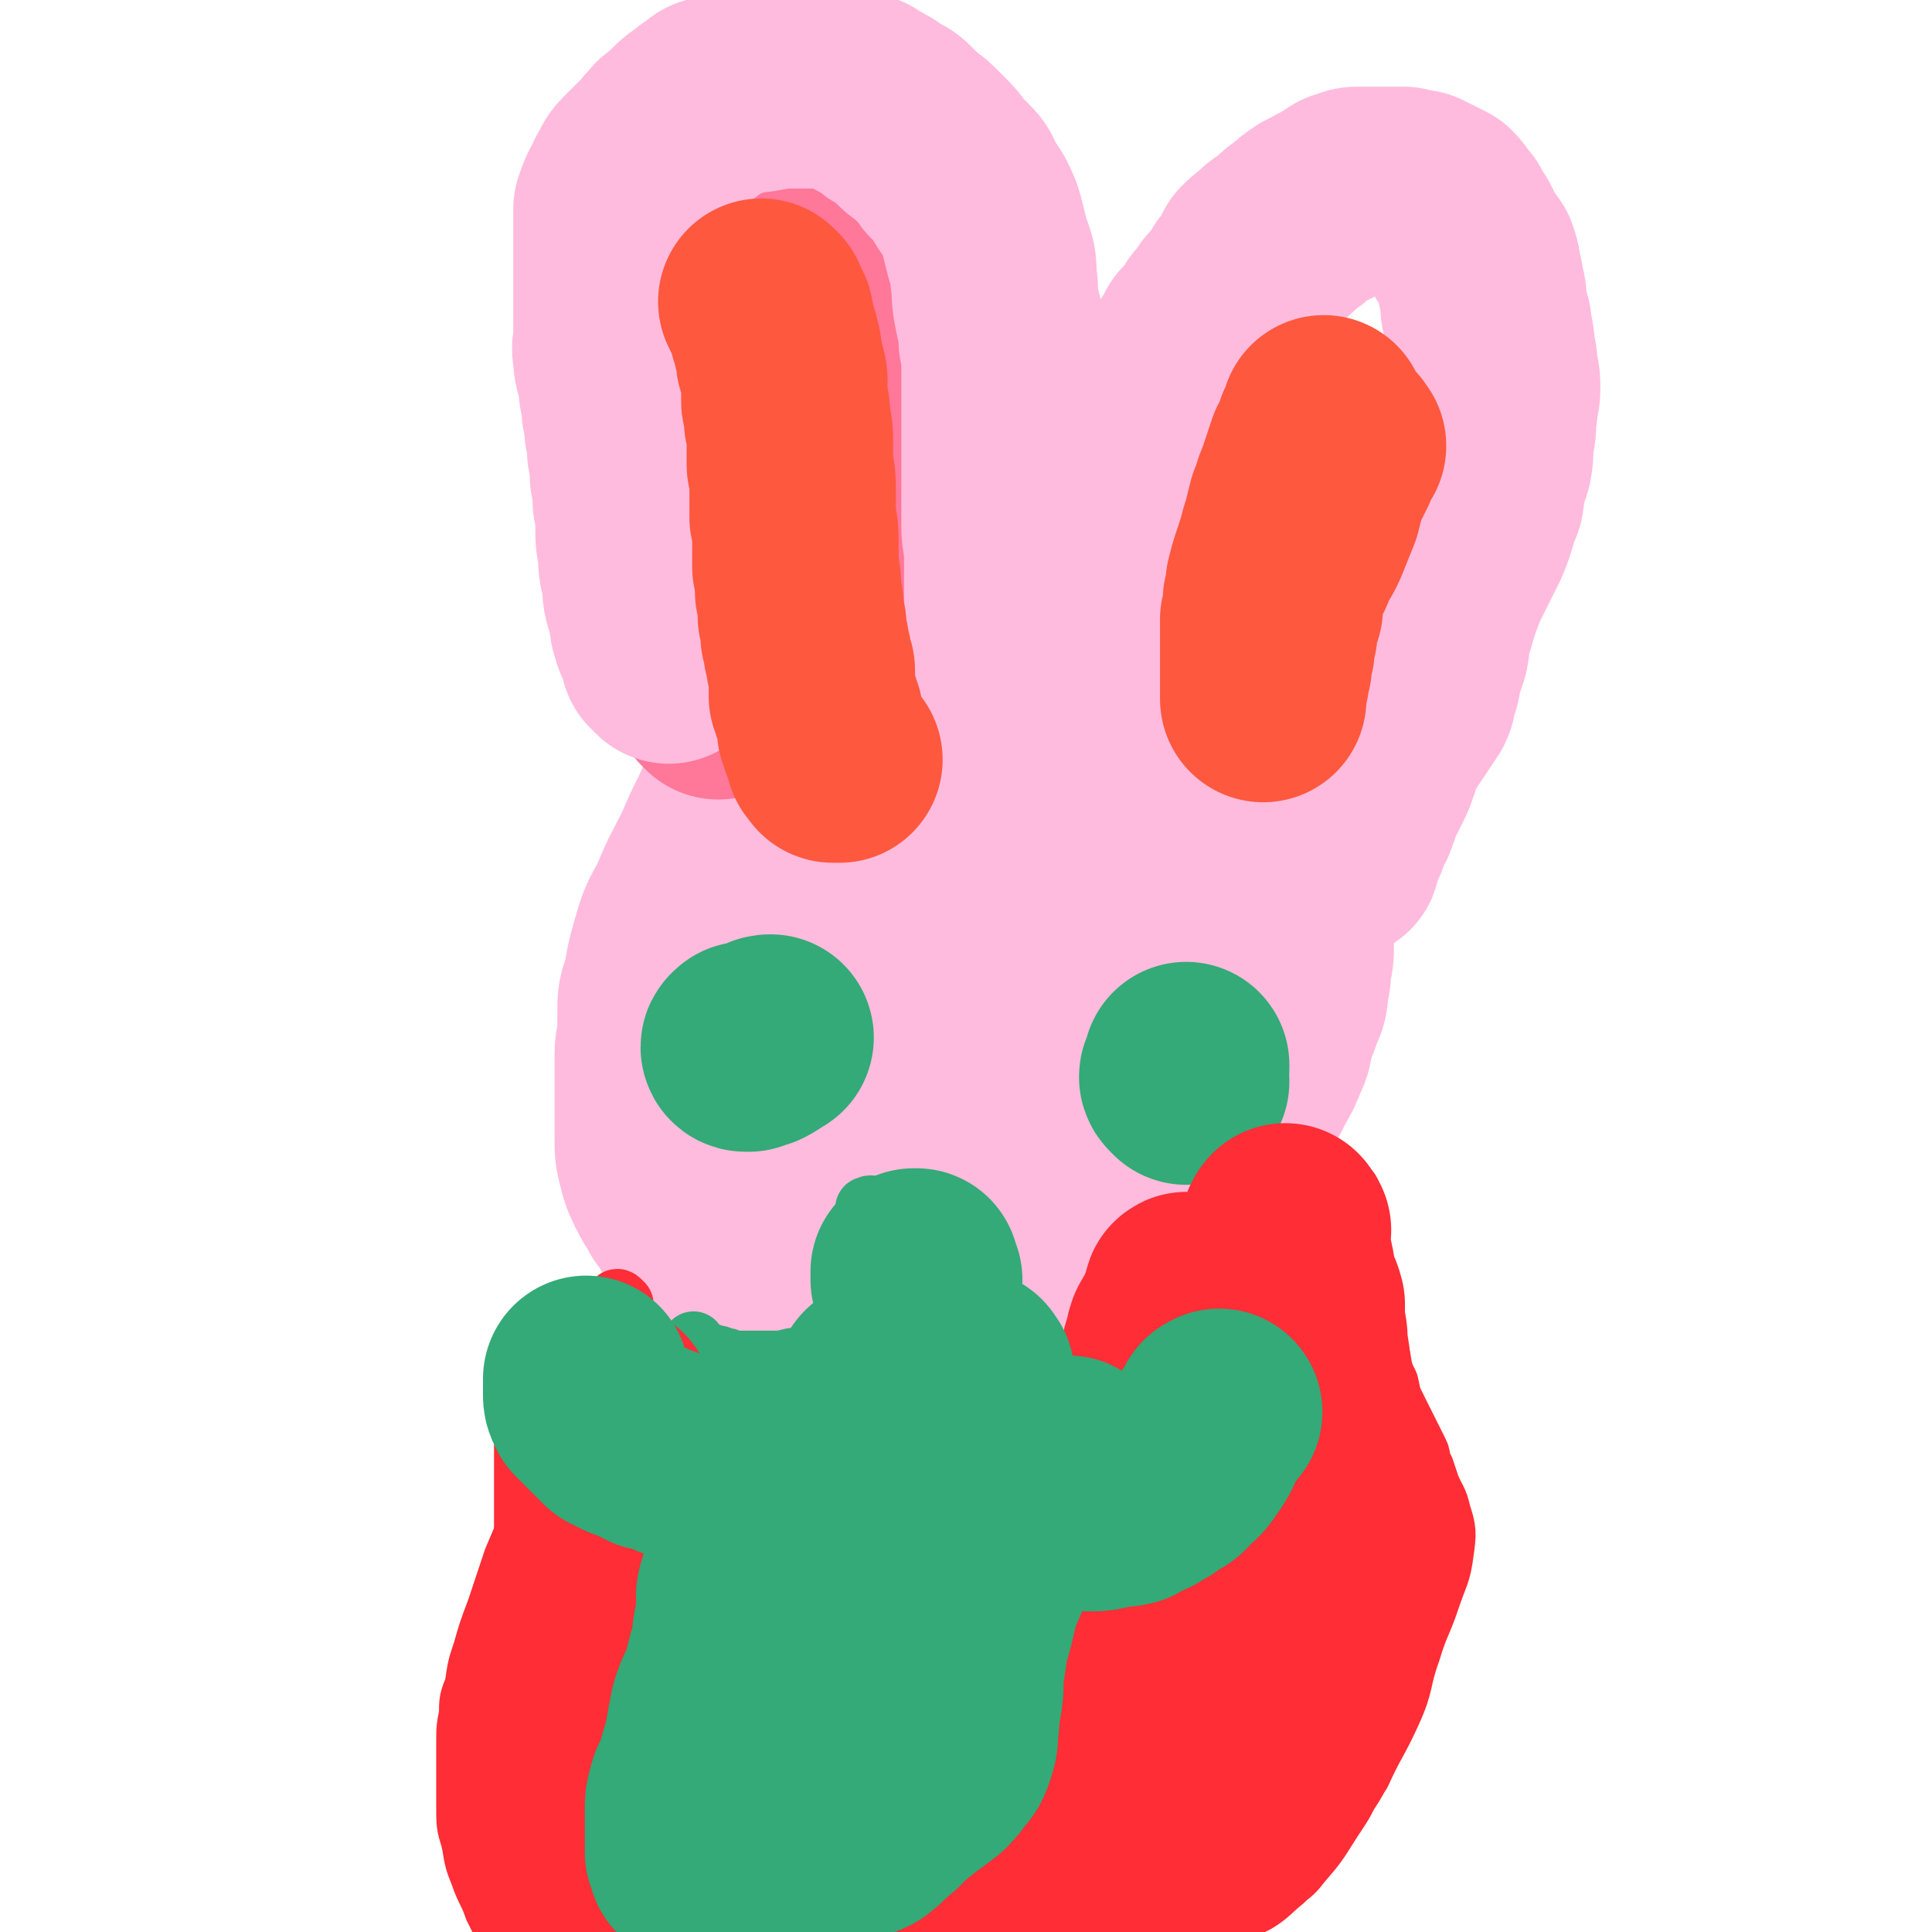
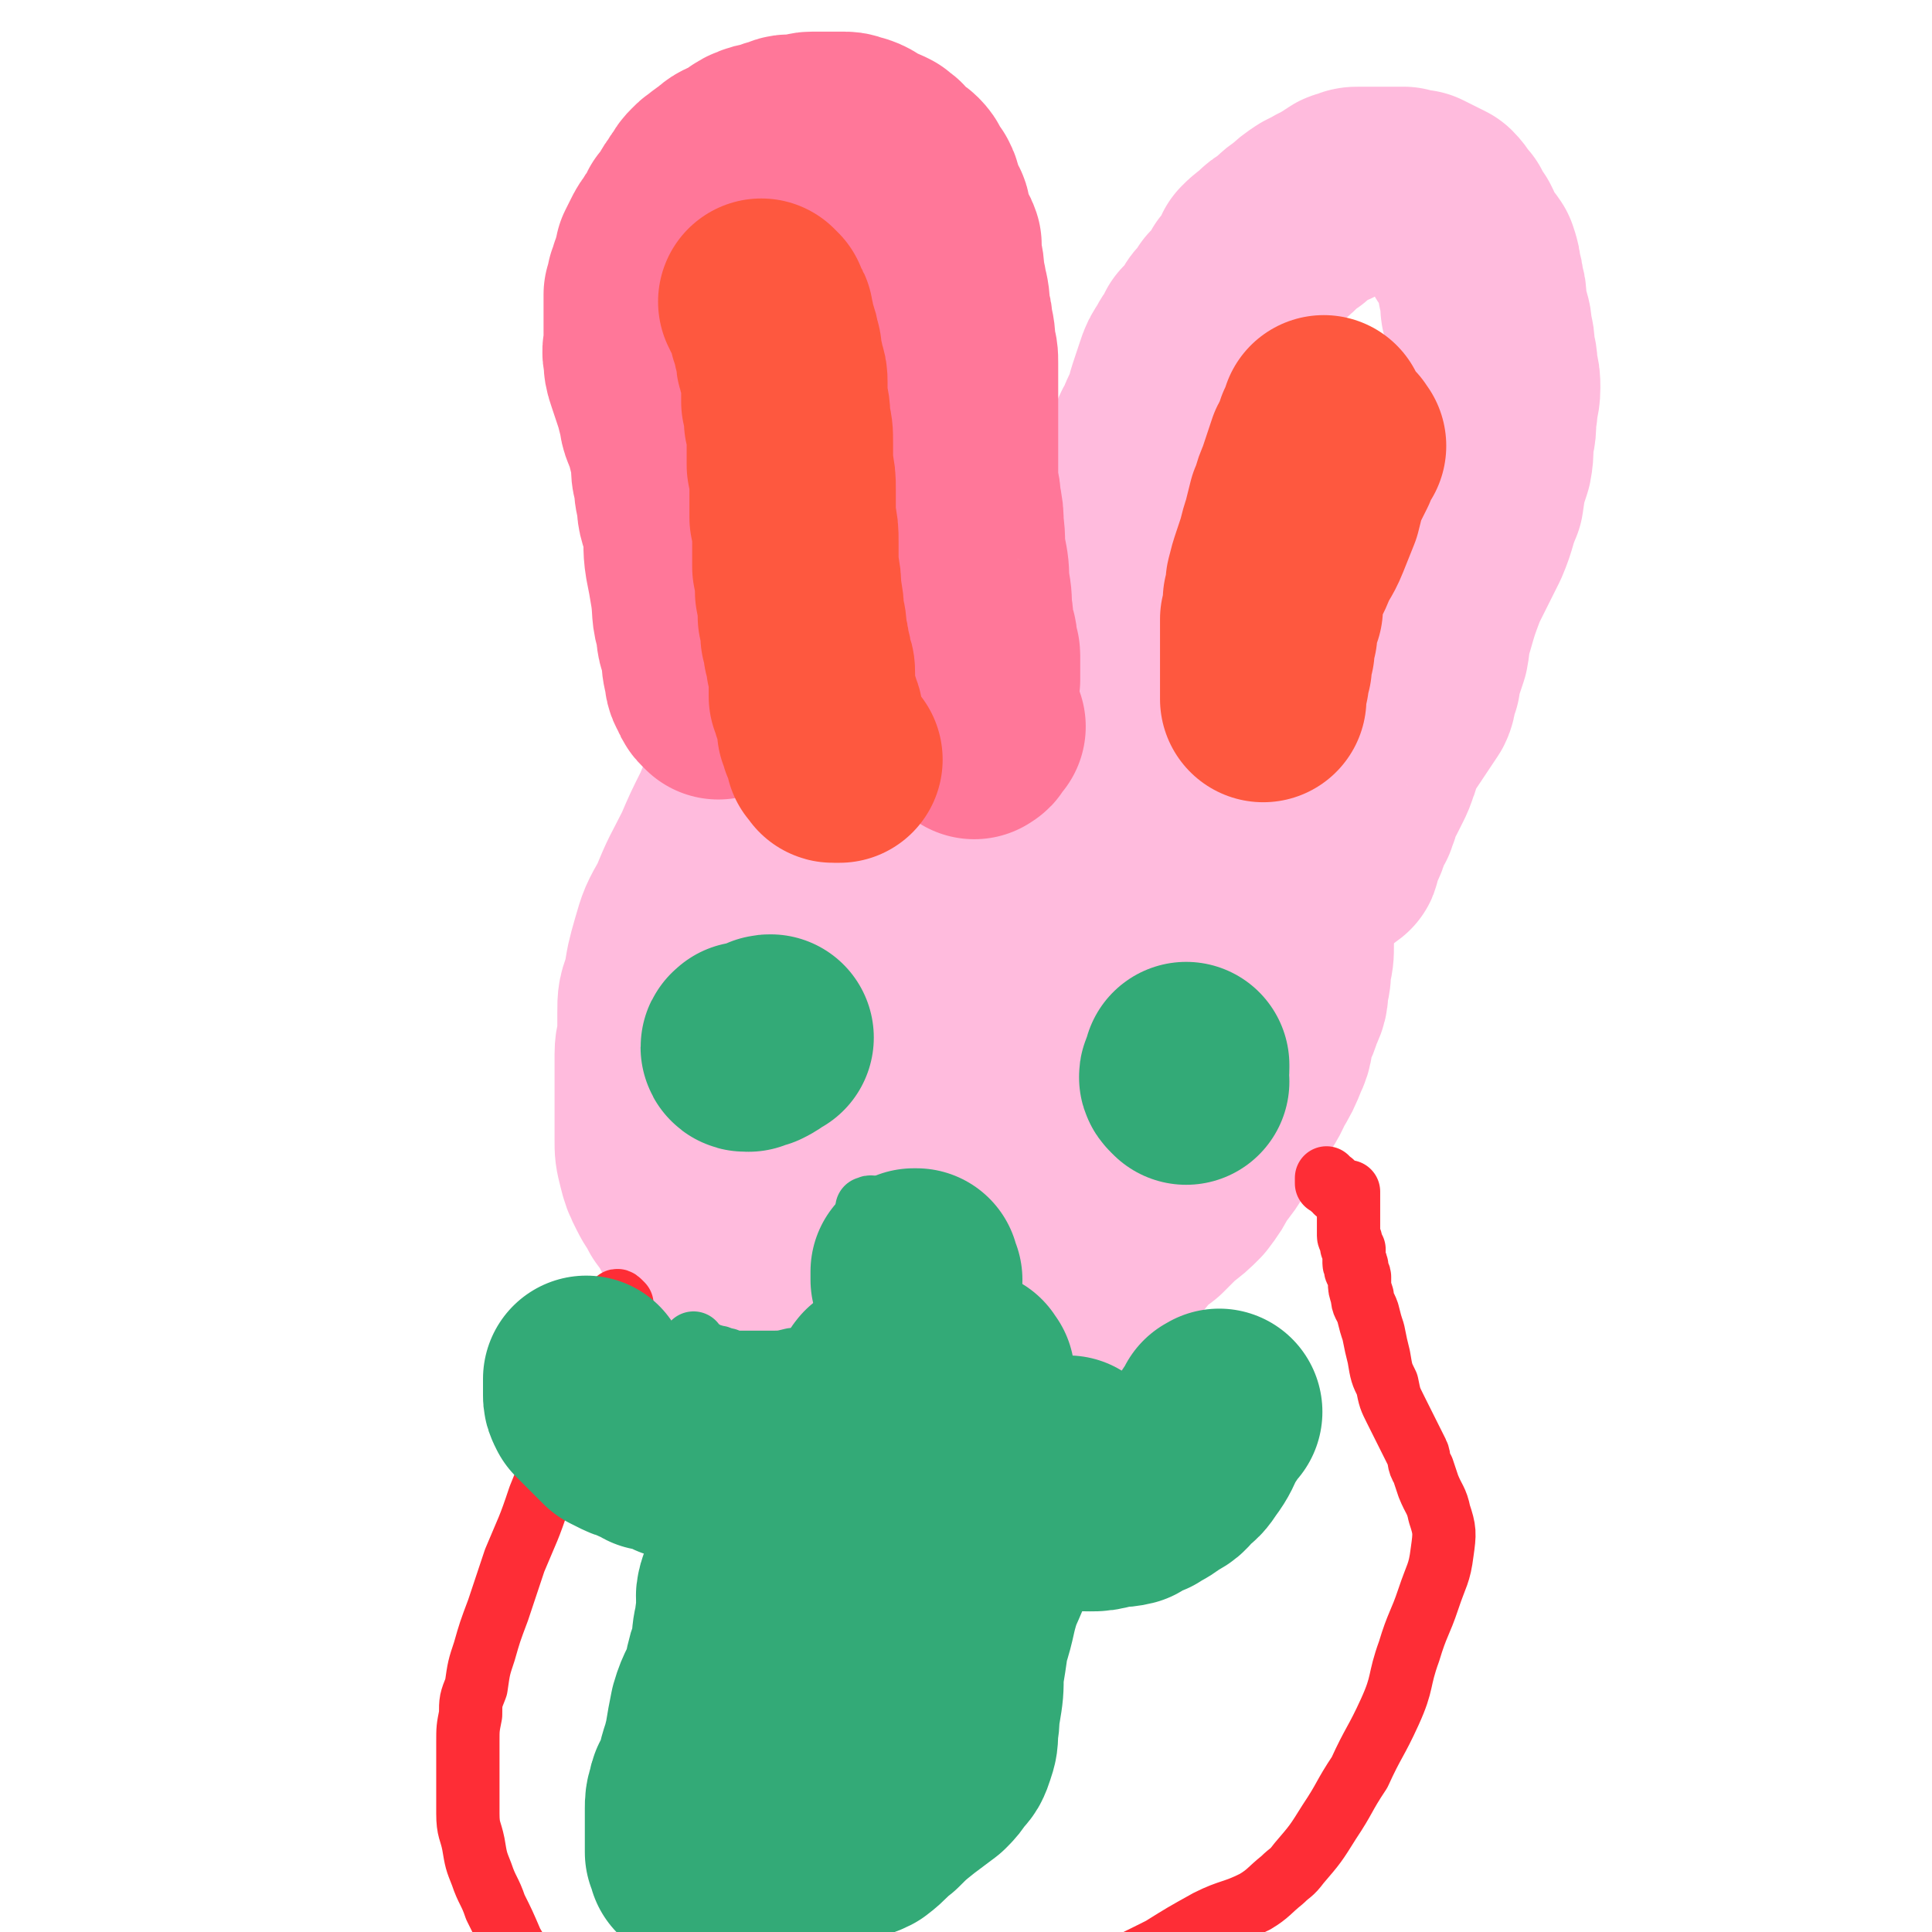
<svg xmlns="http://www.w3.org/2000/svg" viewBox="0 0 702 702" version="1.1">
  <g fill="none" stroke="#FFBBDD" stroke-width="75" stroke-linecap="round" stroke-linejoin="round">
    <path d="M279,279c-1,-1 -1,-1 -1,-1 -1,-1 -1,0 -1,0 -1,1 -1,0 -1,1 -2,3 -3,3 -4,7 -3,5 -3,5 -5,10 -4,8 -4,8 -7,15 -5,10 -5,9 -9,19 -4,7 -4,7 -6,14 -2,7 -2,7 -3,14 -2,5 -2,5 -2,10 0,4 0,4 0,8 0,3 -1,3 -1,7 0,3 0,3 0,7 0,4 0,4 0,8 0,5 0,5 0,9 0,3 0,3 0,7 0,4 0,4 1,8 1,4 1,4 3,8 2,4 2,3 4,7 3,4 3,4 5,8 3,4 3,4 7,8 3,4 3,4 6,7 3,3 3,4 7,6 4,3 4,3 8,5 4,2 4,3 8,4 3,1 4,1 8,1 3,1 3,1 7,1 4,1 4,1 8,1 3,1 3,1 6,1 4,0 4,0 8,0 5,0 5,0 10,0 4,1 4,1 8,1 4,1 4,1 8,1 4,0 4,-1 7,-1 5,-1 5,0 9,-1 5,-1 5,-1 9,-3 5,-2 4,-3 8,-5 6,-3 6,-2 11,-5 5,-4 5,-4 9,-9 4,-4 4,-4 7,-8 3,-3 3,-3 7,-6 3,-3 3,-3 6,-6 4,-3 4,-3 7,-6 3,-4 3,-4 5,-8 4,-5 4,-5 7,-10 3,-6 3,-6 7,-12 2,-4 3,-4 5,-9 3,-5 3,-5 5,-10 2,-4 1,-4 2,-9 2,-4 2,-3 3,-7 2,-4 2,-4 2,-8 1,-3 1,-4 1,-7 1,-4 1,-4 1,-8 0,-4 0,-4 0,-7 1,-4 1,-4 1,-8 0,-3 0,-3 -1,-6 -1,-4 -1,-4 -1,-7 -1,-4 -1,-4 -2,-7 -2,-3 -2,-4 -5,-6 -3,-3 -3,-3 -6,-6 -5,-3 -5,-3 -9,-5 -5,-3 -5,-3 -9,-5 -6,-3 -6,-3 -13,-5 -5,-2 -5,-1 -10,-2 -4,-1 -4,-2 -9,-2 -4,0 -4,0 -8,0 -5,0 -5,0 -9,0 -5,0 -5,0 -10,0 -5,0 -5,0 -9,0 -4,0 -4,0 -7,0 -7,0 -7,1 -14,1 -6,0 -6,0 -12,0 -5,0 -5,-1 -9,0 -4,0 -4,1 -7,2 -4,1 -4,1 -7,1 -3,1 -3,1 -7,3 -4,2 -4,2 -8,5 -4,4 -4,3 -8,7 -4,5 -4,5 -7,10 -3,4 -3,4 -4,9 -2,3 -2,3 -2,7 0,2 0,2 0,5 0,2 0,2 0,4 0,2 1,2 1,5 1,3 0,3 2,7 1,5 1,5 3,9 2,5 3,5 5,9 3,6 3,6 5,12 2,5 1,5 2,10 2,5 2,5 3,10 2,5 2,6 4,11 2,4 2,4 4,7 3,4 3,4 6,7 3,3 3,3 7,4 4,2 4,2 9,3 6,1 6,1 11,1 5,0 5,0 11,0 6,0 7,1 13,-1 7,-3 7,-4 14,-8 8,-6 8,-7 16,-13 9,-7 10,-6 18,-14 7,-7 8,-7 13,-15 4,-7 4,-7 6,-14 2,-7 2,-7 3,-14 1,-4 1,-4 1,-8 0,-3 0,-3 0,-6 -1,-4 -1,-4 -3,-7 -2,-4 -2,-4 -6,-6 -5,-3 -6,-3 -12,-3 -8,-2 -9,-2 -17,-2 -11,2 -12,1 -23,5 -11,5 -11,5 -22,12 -7,6 -7,6 -13,13 -5,5 -5,6 -8,12 -3,5 -3,5 -5,10 -1,3 -1,3 -1,6 0,2 0,2 0,4 1,3 1,3 2,5 3,3 3,3 6,6 3,2 3,3 6,4 5,1 5,1 10,0 6,0 6,0 12,-2 8,-4 9,-4 16,-9 7,-6 7,-7 12,-14 4,-7 4,-7 7,-14 1,-5 1,-6 0,-11 0,-4 1,-4 -1,-7 -2,-4 -2,-4 -5,-7 -5,-4 -5,-3 -10,-6 -5,-2 -5,-3 -10,-4 -6,-1 -7,0 -13,0 -5,1 -5,1 -10,3 -4,2 -4,2 -8,4 -4,3 -4,3 -7,7 -2,4 -2,4 -3,8 -1,4 0,4 0,8 0,5 0,5 1,9 1,3 1,4 2,6 2,2 3,0 4,1 1,0 1,1 2,1 " />
    <path d="M394,271c-1,-1 -2,-1 -1,-1 0,-1 1,-1 1,-2 1,-3 0,-3 0,-5 1,-4 1,-4 1,-8 1,-4 1,-4 1,-9 1,-4 1,-4 1,-9 1,-5 1,-5 1,-10 1,-4 1,-4 2,-9 1,-4 1,-4 2,-9 1,-5 1,-5 2,-9 2,-5 2,-5 4,-9 1,-4 1,-4 3,-7 1,-4 1,-4 2,-7 1,-4 1,-4 2,-7 2,-4 1,-4 3,-7 1,-4 1,-4 3,-7 1,-4 2,-4 3,-7 1,-4 1,-4 2,-7 1,-3 1,-3 2,-6 1,-3 1,-3 3,-6 1,-2 1,-2 2,-3 1,-2 1,-2 2,-4 1,-1 1,-1 2,-2 2,-2 2,-2 3,-4 1,-2 1,-2 3,-3 1,-2 1,-2 2,-4 2,-2 2,-2 4,-4 1,-2 1,-2 2,-4 2,-2 2,-1 3,-3 2,-2 1,-3 2,-5 2,-2 2,-2 4,-3 2,-1 1,-2 3,-3 2,-1 2,-1 4,-3 2,-2 2,-2 5,-4 2,-2 2,-2 5,-4 2,-1 2,-1 4,-2 1,-1 1,0 2,-1 1,0 1,-1 2,-1 1,-1 1,-1 3,-2 1,-1 1,-1 3,-1 1,-1 1,-1 3,-1 1,0 1,0 3,0 2,0 2,0 4,0 2,0 2,0 4,0 3,0 3,0 5,0 3,1 3,1 5,1 2,1 2,1 4,2 2,1 2,1 4,2 2,2 2,3 4,5 1,3 1,3 3,5 1,2 1,2 2,5 2,3 2,2 4,5 1,3 1,3 1,5 1,3 1,3 1,5 1,3 1,3 1,5 0,3 0,3 1,6 1,3 1,3 1,6 1,3 1,3 1,7 1,3 1,3 1,6 1,4 1,4 1,7 0,4 -1,4 -1,8 -1,5 0,5 -1,9 -1,5 0,5 -1,10 -2,6 -2,6 -3,13 -3,7 -2,7 -5,14 -4,8 -4,8 -8,16 -3,8 -3,8 -5,15 -2,5 -1,5 -2,10 -1,3 -1,3 -2,6 -1,3 -1,3 -1,5 -1,1 -1,1 -1,3 -1,2 0,2 -1,4 -2,3 -2,3 -4,6 -2,3 -2,3 -4,6 -2,3 -2,3 -4,6 -1,3 0,3 -1,5 -1,3 -1,3 -2,5 -1,2 -1,2 -2,4 -1,1 -2,1 -2,2 -1,2 0,3 -1,5 0,1 -1,1 -1,3 -1,1 -1,1 -2,3 -1,1 0,1 -1,3 0,1 0,1 -1,3 -1,1 -1,1 -1,2 -1,1 -1,1 -1,2 0,1 0,2 0,2 0,1 -1,0 -1,0 -1,0 0,1 0,1 " />
  </g>
  <g fill="none" stroke="#FE583F" stroke-width="75" stroke-linecap="round" stroke-linejoin="round">
    <path d="M488,162c-1,-1 -1,-2 -1,-1 -1,0 -1,1 -1,2 -1,3 -1,3 -1,5 -2,4 -2,4 -4,8 -1,4 -1,4 -2,8 -2,5 -2,5 -4,10 -2,5 -3,5 -5,10 -2,5 -3,5 -4,9 -1,4 -1,4 -1,8 -1,2 -1,2 -1,3 -1,3 -1,3 -1,6 -1,3 -1,3 -1,6 -1,3 -1,3 -1,6 -1,2 -1,2 -1,5 -1,2 -1,2 -1,4 0,1 0,1 0,1 0,1 0,2 0,2 0,-1 0,-1 0,-2 0,-2 0,-2 0,-3 0,-3 0,-3 0,-6 0,-3 0,-3 0,-6 0,-3 0,-3 0,-6 0,-3 0,-3 0,-6 1,-4 1,-4 1,-7 1,-3 1,-3 1,-6 1,-4 1,-4 2,-7 1,-3 1,-3 2,-6 1,-4 1,-4 2,-7 1,-4 1,-4 2,-8 2,-4 1,-4 3,-8 1,-3 1,-3 2,-6 1,-3 1,-3 2,-6 1,-2 2,-2 2,-4 1,-1 1,-2 1,-3 1,-1 1,-1 1,-2 1,-1 1,-1 1,-2 0,-1 0,-1 0,-1 " />
  </g>
  <g fill="none" stroke="#FF7799" stroke-width="75" stroke-linecap="round" stroke-linejoin="round">
    <path d="M261,253c-1,-1 -1,-1 -1,-1 -1,-1 -1,-1 -1,-2 -1,-2 -2,-2 -2,-5 -1,-4 -1,-4 -1,-8 -1,-4 -2,-4 -2,-9 -2,-6 -1,-6 -2,-13 -1,-6 -1,-6 -2,-11 -1,-6 0,-6 -1,-12 -1,-5 -2,-5 -2,-10 -1,-4 -1,-4 -1,-8 -1,-2 -1,-2 -1,-5 0,-3 0,-3 -1,-6 -1,-4 -1,-4 -2,-7 -2,-4 -1,-4 -2,-7 -1,-4 -1,-4 -2,-7 -1,-3 -1,-3 -2,-6 -1,-3 -1,-3 -1,-6 -1,-3 0,-3 0,-6 0,-3 0,-3 0,-6 0,-2 0,-2 0,-5 0,-2 0,-2 0,-3 0,-2 0,-2 0,-3 1,-1 1,-1 1,-2 0,-1 0,-1 0,-2 1,-2 1,-2 1,-3 1,-2 1,-2 1,-3 1,-2 1,-2 1,-4 1,-2 1,-2 2,-4 1,-2 1,-2 2,-3 1,-2 1,-2 2,-3 2,-2 1,-2 2,-4 2,-2 2,-2 3,-4 1,-2 1,-2 2,-3 1,-2 1,-2 2,-3 1,-2 1,-2 2,-3 2,-2 2,-2 3,-2 1,-2 1,-1 3,-2 1,-1 1,-2 3,-3 2,-1 2,0 4,-1 2,-1 2,-1 3,-3 1,0 1,-1 2,-1 2,-1 2,-1 4,-1 1,0 1,-1 3,-1 1,-1 1,0 3,-1 1,0 1,-1 3,-1 2,0 2,0 4,0 2,0 2,-1 4,-1 2,0 2,0 4,0 2,0 2,0 4,0 2,0 2,0 4,0 2,0 2,1 4,1 3,1 3,2 5,3 3,1 3,1 5,2 1,1 1,1 1,1 2,1 1,1 2,2 1,1 1,2 2,2 2,2 2,1 3,2 2,2 1,2 2,3 1,2 1,2 2,3 1,2 1,2 1,4 1,2 1,2 2,5 1,1 1,0 1,2 1,2 0,2 1,5 1,3 2,2 3,5 0,3 0,3 0,5 1,3 1,3 1,7 0,2 1,2 1,4 1,4 1,4 1,8 1,3 1,3 1,5 1,4 1,4 1,8 1,3 1,3 1,6 0,4 0,4 0,7 0,4 0,4 0,8 0,4 0,4 0,9 0,4 0,4 0,9 0,4 0,4 0,9 0,4 1,4 1,8 1,5 1,5 1,9 1,6 0,6 1,11 1,5 1,5 1,10 1,5 1,5 1,10 1,3 0,3 1,7 0,2 1,2 1,4 0,2 0,2 0,3 0,2 1,1 1,2 0,1 0,1 0,2 0,1 0,1 0,2 0,1 0,1 0,2 0,2 0,2 0,3 -1,2 -1,2 -1,4 0,1 0,1 0,1 0,1 0,1 0,2 0,2 0,2 0,3 0,1 0,1 0,2 0,2 0,2 0,3 0,2 0,2 0,3 0,1 0,1 0,2 0,0 0,1 0,0 1,0 1,0 1,-1 1,-1 0,-2 1,-2 0,0 1,0 1,0 " />
  </g>
  <g fill="none" stroke="#FFBBDD" stroke-width="75" stroke-linecap="round" stroke-linejoin="round">
-     <path d="M243,240c-1,-1 -1,-1 -1,-1 -1,-1 -1,-1 -1,-1 0,-1 0,-1 0,-2 0,-2 -1,-2 -1,-4 -1,-1 -2,-1 -2,-3 -1,-2 -1,-3 -1,-5 -1,-4 -1,-4 -2,-7 -1,-4 0,-4 -1,-8 -1,-4 -1,-4 -1,-9 -1,-4 -1,-4 -1,-9 0,-4 0,-4 -1,-9 0,-4 0,-4 -1,-9 0,-4 0,-4 -1,-9 0,-4 0,-4 -1,-8 0,-4 0,-4 -1,-7 0,-4 0,-4 -1,-7 0,-4 0,-4 -1,-7 -1,-3 -1,-3 -1,-6 -1,-3 0,-3 0,-6 0,-4 0,-4 0,-7 0,-4 0,-4 0,-7 0,-3 0,-3 0,-6 0,-3 0,-3 0,-6 0,-3 0,-3 0,-6 0,-3 0,-3 0,-5 0,-3 0,-3 0,-6 0,-2 0,-2 0,-4 1,-3 1,-3 2,-5 1,-2 2,-2 2,-4 2,-2 1,-3 3,-5 2,-2 2,-2 4,-4 2,-2 2,-2 4,-4 2,-2 1,-2 3,-3 1,-2 1,-2 3,-3 2,-2 2,-2 4,-4 2,-2 2,-2 4,-3 2,-2 2,-2 4,-3 2,-2 2,-2 4,-2 3,-1 3,-1 5,-2 3,-1 3,-1 5,-1 3,-1 3,0 6,-1 3,0 3,-1 5,-1 3,0 3,0 6,0 3,0 3,0 5,0 2,0 2,0 5,0 3,0 3,0 5,0 3,1 3,1 5,2 2,1 2,1 5,2 2,2 2,1 5,3 2,1 2,1 4,3 3,1 3,1 5,3 2,2 2,2 4,4 2,2 2,1 4,3 2,2 2,2 4,4 2,2 2,2 4,5 2,2 2,2 4,4 2,2 2,2 3,5 2,3 2,3 4,6 2,4 2,4 3,8 1,4 1,4 2,8 2,5 2,5 2,10 1,5 0,5 1,10 1,6 2,6 2,13 1,5 1,5 1,10 0,6 0,6 0,12 0,5 0,5 0,10 0,6 0,6 0,12 0,6 0,6 0,11 0,6 0,6 0,12 0,5 1,5 1,10 0,5 0,5 0,9 0,5 0,5 0,9 0,5 0,5 0,9 0,5 0,5 0,9 1,5 1,5 1,9 0,3 0,3 0,7 0,3 0,3 0,6 1,3 1,3 1,5 0,2 0,2 0,5 0,1 1,1 1,2 0,2 0,2 0,4 0,1 1,1 1,3 0,1 0,1 0,2 0,1 0,1 0,2 0,1 0,1 0,2 0,0 0,0 0,1 0,0 0,0 0,1 0,0 0,0 0,0 0,1 -1,0 -1,0 -1,1 -1,1 -2,1 0,1 0,1 0,1 " />
-   </g>
+     </g>
  <g fill="none" stroke="#FE583F" stroke-width="75" stroke-linecap="round" stroke-linejoin="round">
    <path d="M278,111c-1,-1 -2,-2 -1,-1 0,0 0,1 1,2 1,1 1,1 1,2 1,1 1,1 1,2 1,3 0,3 1,5 1,2 1,2 1,4 1,2 1,2 1,5 0,2 1,2 1,4 1,3 1,3 1,5 0,4 0,4 0,7 1,3 1,3 1,7 1,4 1,4 1,8 0,4 0,4 0,8 1,5 1,5 1,9 0,5 0,5 0,10 1,5 1,5 1,9 0,5 0,5 0,9 1,5 1,5 1,9 1,5 1,5 1,9 1,3 1,3 1,7 1,3 1,3 1,5 1,3 1,3 1,5 1,2 1,2 1,4 0,2 0,2 0,4 0,2 0,2 0,4 1,1 1,1 1,3 1,1 1,1 1,3 1,1 1,1 1,3 0,1 0,1 0,3 1,1 1,1 1,3 1,1 1,1 1,2 1,1 1,1 1,2 0,1 0,1 0,2 0,0 0,0 1,1 0,0 0,0 0,0 1,1 0,1 1,1 0,0 0,0 1,0 0,0 0,0 1,0 0,0 0,0 0,0 " />
  </g>
  <g fill="none" stroke="#33AA77" stroke-width="75" stroke-linecap="round" stroke-linejoin="round">
    <path d="M272,381c-1,-1 -1,-2 -1,-1 -1,0 -1,1 0,1 2,0 2,-1 4,-1 2,-1 2,-1 3,-2 1,-1 1,-1 2,-1 " />
    <path d="M431,393c-1,-1 -1,-1 -1,-1 -1,-1 0,-1 0,-2 1,-1 1,-1 1,-2 0,-1 0,-1 0,-1 " />
  </g>
  <g fill="none" stroke="#33AA77" stroke-width="23" stroke-linecap="round" stroke-linejoin="round">
    <path d="M318,440c-1,-1 -1,-1 -1,-1 -1,-1 -1,0 -1,0 0,0 -1,0 -1,0 0,0 0,1 0,1 0,1 0,1 0,3 1,1 1,1 2,2 0,1 0,1 0,1 1,2 1,2 1,3 0,2 0,2 0,4 0,2 0,2 0,5 1,1 1,2 1,3 1,1 1,2 2,2 2,2 2,2 4,2 3,2 3,2 5,2 3,1 3,0 5,0 3,0 3,-1 5,-1 2,-1 2,-1 4,-1 1,0 1,0 3,-1 1,0 1,-1 3,-1 1,0 1,0 2,0 1,0 1,-1 1,-1 1,-1 1,-1 1,-1 1,-1 1,-1 1,-1 1,-1 1,-1 1,-2 0,-1 1,-1 1,-2 0,-1 0,-2 0,-2 0,-1 -1,-1 -1,-1 -1,-1 -1,-1 -1,-1 -1,-1 -1,-1 -1,-1 -1,-1 -1,-1 -2,-1 -2,-1 -2,-1 -4,-1 -1,-1 -1,-1 -2,-1 -2,-1 -2,-1 -4,-1 -1,-1 -1,-1 -2,-1 -2,0 -2,-1 -3,-1 -2,0 -2,0 -3,0 -2,0 -2,0 -3,0 -2,0 -2,0 -4,0 -1,0 -1,0 -2,0 -2,1 -1,1 -2,2 -1,1 -1,2 -2,2 -1,1 -2,0 -2,1 -1,0 0,1 0,1 " />
    <path d="M323,490c-1,-1 -1,-1 -1,-1 -1,-1 -1,0 -1,0 -1,0 -1,0 -2,0 -2,0 -2,0 -4,0 -1,0 -1,0 -3,0 -2,0 -2,0 -4,1 -3,1 -3,2 -5,2 -4,1 -4,1 -8,1 -4,1 -4,1 -7,1 -4,1 -4,1 -8,1 -4,0 -4,0 -7,0 -3,0 -3,0 -6,0 -2,0 -2,0 -3,-1 -2,0 -2,-1 -4,-1 -2,-1 -2,0 -3,-1 -1,0 -1,-1 -2,-1 -1,-1 -2,0 -2,-1 -1,0 -1,-1 -1,-1 0,-1 0,-1 0,-1 " />
    <path d="M343,487c-1,-1 -2,-2 -1,-1 0,0 1,0 2,2 0,0 0,1 0,1 1,1 2,0 2,1 2,1 1,2 3,2 1,1 1,1 3,1 2,1 2,1 4,1 2,0 2,0 4,0 2,0 2,0 4,0 3,1 3,1 5,1 2,0 2,0 4,0 3,2 3,2 5,4 1,1 1,1 2,2 2,2 2,2 4,3 1,2 1,2 3,3 1,1 1,0 2,1 1,0 1,1 1,1 " />
    <path d="M301,502c-1,-1 -1,-1 -1,-1 -1,-1 -1,0 -1,0 -1,2 0,2 -1,4 -1,2 -1,2 -1,3 -1,2 0,2 0,4 -1,4 -2,4 -3,7 -1,4 -1,4 -2,8 -2,5 -1,5 -2,10 -2,4 -2,4 -3,9 -2,4 -2,4 -2,8 -1,4 -1,4 -1,8 0,3 0,3 0,5 0,3 0,3 0,6 0,3 0,3 0,6 0,3 0,3 0,5 1,2 1,2 2,4 1,2 1,2 2,4 1,1 1,1 1,1 1,1 1,1 1,2 1,1 1,1 2,1 2,0 2,0 3,0 2,0 2,0 4,0 1,0 1,0 3,0 2,-1 2,0 4,-1 2,-1 1,-2 2,-3 2,-2 2,-1 4,-3 2,-2 2,-2 4,-4 2,-3 3,-3 5,-5 2,-3 2,-3 4,-6 3,-3 3,-3 5,-6 2,-2 2,-3 3,-5 1,-2 2,-2 3,-4 1,-2 1,-3 1,-6 1,-3 1,-3 2,-6 1,-3 1,-3 1,-6 1,-3 1,-3 1,-6 0,-3 0,-3 0,-6 0,-3 0,-3 0,-5 0,-3 0,-3 0,-5 0,-2 1,-2 1,-4 1,-2 0,-2 0,-4 0,-2 0,-2 0,-4 0,-1 0,-1 0,-2 0,-1 0,-1 0,-2 0,-1 0,-1 0,-1 0,0 0,0 -1,0 " />
  </g>
  <g fill="none" stroke="#FE2D36" stroke-width="23" stroke-linecap="round" stroke-linejoin="round">
    <path d="M226,474c-1,-1 -1,-1 -1,-1 -1,-1 -1,0 -1,0 -1,1 -1,1 -1,2 -1,3 -1,3 -2,6 -2,4 -2,4 -3,8 -3,7 -2,7 -5,13 -4,9 -4,9 -8,18 -5,12 -4,12 -9,24 -4,12 -4,11 -9,23 -3,9 -3,9 -6,18 -3,8 -3,8 -5,15 -2,6 -2,6 -3,13 -2,5 -2,5 -2,10 -1,5 -1,5 -1,10 0,4 0,4 0,8 0,4 0,4 0,8 0,5 0,5 0,10 0,6 1,6 2,11 1,6 1,6 3,11 2,6 3,6 5,12 3,6 3,6 6,13 3,5 3,5 6,10 4,7 4,7 8,13 5,5 5,5 10,10 5,6 5,6 10,11 6,6 5,7 12,12 5,4 5,4 11,7 5,2 5,2 10,2 5,1 5,2 11,1 7,-1 7,-1 14,-4 11,-3 11,-4 22,-8 13,-5 13,-5 27,-10 11,-5 10,-6 22,-11 8,-3 8,-3 17,-6 9,-3 9,-3 18,-7 10,-4 10,-4 19,-9 9,-4 9,-4 19,-9 8,-5 8,-5 17,-10 8,-4 9,-3 17,-7 5,-3 5,-4 10,-8 3,-3 3,-2 6,-6 6,-7 6,-7 11,-15 6,-9 5,-9 11,-18 5,-11 6,-11 11,-22 5,-11 3,-11 7,-22 3,-10 4,-10 7,-19 3,-9 4,-9 5,-17 1,-7 1,-8 -1,-14 -1,-5 -2,-5 -4,-10 -1,-3 -1,-3 -2,-6 -2,-3 -1,-4 -2,-6 -2,-4 -2,-4 -4,-8 -2,-4 -2,-4 -4,-8 -2,-4 -2,-4 -3,-9 -2,-4 -2,-4 -3,-10 -1,-4 -1,-4 -2,-9 -1,-3 -1,-3 -2,-7 -1,-3 -2,-3 -2,-6 -1,-3 -1,-3 -1,-5 0,-1 0,-1 0,-2 0,-1 -1,-1 -1,-2 -1,-1 0,-1 0,-1 0,-1 0,-1 0,-1 0,-1 -1,0 -1,-1 0,0 0,-1 0,-1 0,-1 0,-1 0,-1 0,-2 0,-2 0,-3 -1,-1 -1,-1 -1,-2 0,-2 -1,-2 -1,-3 0,-1 0,-1 0,-2 0,-1 0,-1 0,-2 0,-1 0,-1 0,-2 0,-1 0,-1 0,-1 0,-1 0,-1 0,-1 0,-1 0,-1 0,-1 0,-1 0,-1 0,-1 0,-1 0,-1 0,-1 0,-1 0,-1 0,-1 0,-1 0,-1 0,-1 0,-1 0,-1 0,-1 0,-1 0,-1 0,-1 0,0 0,-1 0,-1 0,0 0,0 -1,0 -1,0 -1,0 -1,0 -1,0 -1,0 -1,0 0,0 -1,0 -1,0 -1,0 0,0 -1,-1 0,0 -1,0 -1,-1 0,-1 0,-1 0,-1 0,-1 -1,0 -1,0 -1,0 -1,0 -1,0 0,0 0,-1 0,-1 0,-1 0,-1 0,-1 " />
  </g>
  <g fill="none" stroke="#FE2D36" stroke-width="75" stroke-linecap="round" stroke-linejoin="round">
-     <path d="M468,447c-1,-1 -1,-2 -1,-1 -1,0 0,1 0,2 0,2 0,2 0,4 0,2 0,2 0,4 1,2 2,2 2,4 1,3 0,3 1,6 1,4 2,4 3,8 0,3 0,3 0,7 1,4 1,4 1,8 1,5 1,5 1,9 1,5 1,5 1,10 0,5 0,5 0,10 0,6 0,6 0,11 0,6 0,6 0,11 1,5 1,5 1,10 1,4 1,4 1,8 0,4 1,4 1,8 0,3 0,3 0,6 0,3 0,3 0,5 0,2 0,2 0,4 0,3 -1,3 -1,5 -1,3 0,3 -1,5 -1,3 -1,3 -1,6 -1,3 -1,4 -1,7 0,3 0,3 0,6 0,3 -1,3 -1,5 -1,2 0,2 -1,4 0,3 0,3 -1,5 0,2 -1,2 -1,4 -1,3 0,3 -1,5 -1,3 -2,3 -3,5 -1,2 -1,2 -2,4 -2,3 -2,3 -4,5 -2,2 -1,3 -3,5 -2,2 -2,2 -4,4 -2,2 -1,2 -3,4 -2,1 -2,2 -4,3 -2,1 -2,1 -4,2 -2,2 -1,2 -3,3 -2,2 -2,1 -4,2 -1,2 -1,2 -2,4 -2,1 -2,1 -3,2 -2,2 -2,1 -3,2 -2,1 -2,1 -4,2 -1,1 -1,2 -2,3 -2,1 -2,1 -3,2 -2,1 -2,2 -3,2 -2,1 -2,1 -3,1 -2,1 -2,2 -4,2 -2,1 -2,1 -4,1 -2,1 -2,1 -4,3 -2,1 -2,1 -4,2 -2,2 -2,1 -4,2 -2,2 -2,2 -4,3 -2,1 -2,1 -4,2 -1,1 -1,1 -2,1 -2,1 -2,1 -4,1 -1,0 -1,0 -3,0 -1,0 -1,0 -1,0 -1,0 -1,0 -1,0 -2,0 -2,0 -4,0 -1,0 -1,-1 -3,-1 -2,0 -2,0 -4,0 -1,0 -1,0 -3,0 -1,0 -1,0 -3,0 -1,0 -1,0 -1,0 -1,0 -1,0 -2,0 -1,0 -1,0 -1,0 -1,0 -1,0 -1,0 -1,0 -1,0 -1,0 -1,0 -1,0 -2,0 -1,0 -1,0 -2,0 -1,0 -1,0 -2,0 -2,0 -2,0 -4,0 -1,0 -1,0 -3,0 -1,0 -1,1 -3,1 -1,0 -1,0 -3,0 -2,0 -2,1 -4,1 -2,0 -2,0 -4,0 -3,0 -3,0 -5,0 -3,0 -3,0 -6,0 -4,0 -4,0 -7,0 -3,0 -3,1 -6,1 -3,0 -3,0 -6,0 -4,0 -4,0 -7,0 -3,-1 -3,-1 -6,-1 -4,-1 -4,-1 -7,-1 -3,-1 -3,-1 -6,-1 -3,-1 -3,0 -6,-1 -3,0 -3,-1 -5,-1 -3,-1 -3,-1 -6,-2 -3,-1 -3,-1 -5,-2 -3,-2 -3,-1 -5,-3 -3,-1 -3,-1 -5,-3 -3,-1 -3,-1 -5,-3 -2,-1 -1,-2 -3,-3 -2,-1 -3,-1 -5,-2 -2,-2 -1,-3 -2,-5 -2,-3 -2,-3 -2,-5 -2,-3 -2,-3 -2,-7 -1,-3 -1,-3 -1,-7 -1,-3 -1,-3 -1,-6 0,-5 0,-5 0,-9 0,-4 0,-4 0,-9 0,-4 0,-4 0,-9 0,-5 0,-5 0,-9 0,-5 0,-5 0,-9 0,-5 0,-5 0,-10 0,-5 0,-5 0,-10 0,-5 0,-5 0,-10 0,-5 0,-5 1,-10 0,-5 1,-5 1,-9 0,-4 0,-4 0,-7 0,-3 0,-3 0,-6 0,-3 0,-3 0,-5 0,-3 0,-3 0,-5 0,-1 0,-1 0,-3 0,-1 0,-1 0,-2 0,-1 0,-1 0,-2 0,-1 0,-1 0,-2 0,-1 0,-1 0,-2 0,-1 0,-1 0,-2 0,-1 0,-1 0,-2 0,-1 0,-1 0,-1 0,-1 0,-1 0,-2 1,-1 1,0 1,-1 1,-1 1,-1 1,-1 1,-1 1,-1 1,-2 1,-1 1,-1 1,-2 0,-1 0,-1 0,-1 0,-1 0,-1 0,-1 0,0 1,0 1,0 0,1 0,1 0,2 0,3 -1,3 -1,6 0,3 0,3 0,6 0,4 -1,4 -1,7 0,4 0,5 0,9 0,4 0,4 0,8 0,3 0,3 0,7 0,3 0,3 0,7 0,4 0,4 0,8 0,3 0,3 0,6 0,4 -1,4 0,7 1,4 2,4 2,8 1,3 1,3 1,6 1,3 1,3 1,6 0,3 0,3 0,6 1,3 1,3 1,6 1,3 1,3 1,5 1,3 1,3 1,5 1,3 1,3 1,5 0,3 0,3 0,6 0,2 0,2 0,4 0,3 0,3 0,5 0,3 0,3 0,5 0,3 0,3 0,5 0,3 0,3 0,5 0,2 0,2 0,4 0,1 0,1 0,3 0,1 0,1 0,2 0,0 0,0 0,1 0,0 0,0 0,1 0,0 0,1 0,0 0,0 0,-1 0,-2 1,-2 1,-2 1,-4 1,-2 1,-2 1,-3 1,-3 1,-3 1,-5 1,-2 0,-2 1,-3 0,-1 1,-1 1,-3 1,-3 1,-3 1,-6 0,-3 0,-3 1,-5 1,-2 1,-2 1,-4 1,-3 1,-3 2,-6 1,-3 2,-3 2,-6 1,-3 1,-3 1,-6 1,-2 1,-3 1,-5 1,-3 2,-3 2,-5 1,-3 1,-3 1,-6 1,-2 1,-2 1,-5 1,-3 1,-3 1,-5 1,-3 0,-3 1,-6 0,-3 1,-3 1,-5 1,-2 1,-2 1,-4 0,-1 1,-1 1,-2 1,-2 1,-2 1,-4 0,-1 0,-1 0,-3 0,-2 0,-2 0,-4 0,-2 0,-2 0,-4 0,-1 0,-1 0,-2 0,-2 0,-2 0,-4 0,-1 1,-1 2,-2 0,-2 -1,-2 -1,-4 0,-1 0,-1 0,-3 0,-2 1,-2 1,-4 1,-1 0,-1 0,-2 0,-1 1,-1 1,-2 0,-1 0,-1 0,-2 1,-1 1,-1 1,-1 0,-1 1,0 1,0 0,0 0,-1 0,-1 0,0 0,1 0,2 0,2 0,2 0,4 0,2 0,2 0,5 0,3 0,3 -1,7 0,3 0,3 -1,6 -1,3 -1,3 -1,6 -1,4 -1,4 -2,8 -1,3 -2,2 -2,5 -1,3 0,3 0,5 -1,3 -1,3 -2,7 0,3 -1,3 -1,6 -1,2 -1,2 -1,5 -1,2 -1,2 -1,5 -1,3 -1,3 -1,5 0,3 -1,3 -1,5 0,2 0,2 0,4 0,1 0,1 0,3 0,2 1,2 1,4 1,2 1,2 1,4 0,2 0,2 0,3 0,2 1,2 1,3 0,2 0,2 0,3 1,2 2,1 2,2 1,1 0,1 1,3 1,1 1,1 1,1 1,1 1,1 2,2 0,0 1,0 1,0 1,0 1,1 2,1 1,1 1,0 3,1 1,0 1,0 2,1 0,1 0,1 1,2 0,0 1,0 1,0 1,1 1,1 2,1 1,0 1,0 3,0 1,0 1,1 3,1 2,0 2,0 4,0 1,0 1,0 3,0 1,0 1,0 3,0 1,0 1,-1 3,-1 2,-1 2,-1 4,-1 2,0 2,0 4,0 1,0 1,-1 3,-1 1,-1 1,0 3,-1 2,-1 2,-1 4,-1 1,-1 1,-1 2,-1 1,-1 1,-1 2,-1 2,0 2,0 3,-1 1,-1 1,-1 2,-1 1,-1 2,-1 3,-1 1,-2 1,-2 3,-3 2,-2 1,-2 3,-3 1,-2 1,-2 3,-3 1,-2 2,-2 3,-3 1,-2 1,-2 2,-3 2,-2 2,-2 3,-2 1,-1 1,-1 3,-2 1,-1 1,-1 2,-2 1,-1 1,-1 2,-2 1,-1 1,0 2,-1 1,-1 2,-1 2,-1 1,-1 1,-1 1,-1 1,-1 1,0 2,0 0,0 0,-1 0,-1 2,-1 2,-1 3,-1 1,-1 1,-1 3,-2 1,-1 1,-1 3,-2 1,-1 1,-1 3,-2 1,-1 1,-2 2,-2 2,-1 2,-1 3,-2 1,0 0,-1 1,-1 1,-1 1,-1 2,-1 2,-1 2,-1 3,-1 2,-1 2,-1 3,-2 1,-1 1,-1 2,-1 2,-1 1,-1 2,-2 2,-2 2,-2 3,-3 1,-2 1,-2 2,-3 2,-2 2,-2 2,-3 1,-1 1,-1 1,-2 1,-1 1,-1 1,-2 1,-2 1,-1 1,-2 1,-1 1,-1 1,-2 0,-1 1,-1 1,-1 0,-1 0,-1 0,-1 0,0 1,0 1,0 0,0 0,-1 0,-1 0,-1 0,0 0,-1 1,-1 1,-1 1,-1 0,-2 0,-2 0,-4 0,-2 0,-2 0,-3 0,-2 0,-2 0,-3 1,-1 1,-1 1,-2 0,-1 0,-1 0,-2 0,0 0,-1 0,-1 0,-1 -1,-1 -1,-1 -1,0 -2,0 -3,0 -2,0 -2,0 -5,0 -3,0 -3,0 -6,0 -5,1 -5,1 -9,1 -4,0 -4,1 -9,1 -5,1 -5,1 -11,1 -6,1 -6,1 -13,1 -7,1 -7,1 -14,1 -5,1 -5,1 -11,1 -4,1 -4,1 -9,1 -3,1 -3,1 -7,1 -3,0 -3,0 -6,0 -3,0 -3,0 -6,0 -3,0 -3,0 -5,-1 -2,0 -2,0 -4,-1 -2,0 -2,-1 -3,-1 -1,0 -3,0 -2,0 1,0 3,0 6,0 5,0 5,1 11,1 9,1 9,1 17,2 17,3 17,3 34,5 12,2 12,1 23,2 9,0 9,0 17,0 5,0 5,0 9,0 3,0 3,0 6,0 2,0 2,0 5,0 2,1 2,1 4,2 2,1 2,1 3,2 0,0 0,0 0,0 1,1 1,1 1,2 -1,0 -1,0 -2,0 -3,0 -3,0 -6,0 -5,0 -5,0 -10,-1 -6,-1 -6,0 -12,-1 -6,-2 -6,-2 -12,-3 -5,-2 -6,-1 -11,-2 -6,-2 -6,-2 -11,-4 -6,-1 -6,-1 -11,-2 -4,-1 -4,-1 -7,-2 -4,-2 -4,-2 -7,-3 -3,-1 -3,-1 -6,-2 -2,-1 -2,0 -4,-1 -2,-1 -2,-1 -4,-1 -1,-1 -1,-1 -2,-1 -1,0 -2,0 -2,0 -1,0 -1,0 -2,-1 -1,-1 -1,-1 -2,-1 -1,-1 -1,0 -2,0 -1,0 -1,-1 -2,-1 -2,-1 -2,0 -3,-1 -2,-1 -1,-1 -2,-1 -1,-1 -1,0 -2,0 -2,0 -2,0 -4,0 -1,0 -1,0 -3,0 -1,0 -1,0 -3,0 -1,0 -1,0 -1,0 -2,0 -2,0 -4,0 -1,0 -1,0 -1,0 -1,0 -1,0 -2,0 -1,0 -1,0 -1,0 -1,0 -1,0 -1,0 -1,0 -1,0 -1,0 -1,1 -1,1 -1,2 0,1 0,1 0,2 0,2 0,2 0,3 0,2 0,2 0,4 0,1 0,1 0,3 0,1 0,1 0,3 0,1 0,1 0,2 0,2 0,2 0,4 0,2 0,2 0,4 0,3 0,3 0,6 0,3 0,3 1,6 1,3 1,3 2,5 2,2 3,2 5,4 2,2 2,3 4,4 4,1 4,1 8,1 4,1 4,1 8,1 5,0 5,0 9,0 4,0 4,0 9,0 6,0 6,0 11,1 5,1 5,1 10,3 5,1 4,2 9,3 3,1 3,1 7,1 3,1 3,1 6,2 3,1 3,2 6,2 2,1 2,0 5,1 1,0 1,1 2,1 1,0 1,0 2,0 0,0 0,0 1,1 0,0 1,0 0,0 0,1 0,0 -1,0 -1,0 0,-1 -1,-1 -1,-1 -2,-1 -3,-1 -2,-2 -2,-2 -5,-4 -3,-2 -3,-1 -6,-3 -4,-3 -4,-3 -8,-6 -5,-4 -5,-4 -10,-8 -6,-3 -6,-3 -12,-7 -5,-4 -5,-4 -11,-8 -5,-3 -5,-3 -10,-7 -4,-4 -3,-4 -7,-7 -3,-3 -3,-3 -6,-5 -2,-1 -2,-1 -3,-2 -2,-1 -1,-1 -2,-2 -1,-1 -1,-1 -2,-2 -1,-2 -1,-2 -1,-3 -1,-2 -2,-1 -2,-2 -1,-1 -1,-1 -2,-2 -1,-1 -1,-1 -1,-2 0,-1 0,-1 0,-2 0,-1 0,-1 0,-1 0,-1 0,-1 0,-2 0,-1 0,-1 0,-1 0,-1 0,-1 0,-1 0,-1 0,-1 0,-1 0,-1 0,-1 0,-1 1,-1 2,0 4,-1 2,-1 2,-1 4,-1 3,-1 3,-2 6,-2 3,-1 3,-1 6,-1 2,-1 2,-1 5,-1 2,0 2,0 5,0 3,0 3,0 5,0 2,0 2,0 5,0 2,0 2,0 4,0 3,0 3,0 5,0 3,1 3,1 5,1 1,1 1,1 3,1 1,1 1,1 3,1 1,1 1,1 2,1 3,1 3,1 5,1 1,1 1,1 3,1 1,1 1,2 3,2 1,1 1,1 2,1 2,1 2,1 4,1 1,1 1,1 2,1 2,1 2,1 3,1 1,1 1,1 3,1 1,0 1,0 2,0 1,1 1,1 2,1 2,0 2,0 4,0 2,0 2,0 4,0 2,0 2,0 4,-1 3,-1 3,-1 5,-1 3,-1 3,-1 5,-2 3,-2 2,-2 5,-4 2,-1 2,0 4,-1 1,-2 1,-2 2,-4 2,-1 2,-1 3,-2 1,-1 2,-1 3,-1 2,-2 2,-2 3,-3 2,-1 2,-2 3,-3 2,-1 2,-1 3,-2 2,-2 2,-3 3,-5 1,-1 1,-1 2,-3 1,-1 2,-1 2,-2 1,-2 1,-3 2,-5 1,-1 1,-1 1,-3 1,-1 1,-1 2,-3 1,-2 1,-2 1,-4 1,-2 2,-2 2,-4 1,-2 0,-2 0,-3 0,-3 1,-2 1,-4 1,-2 0,-2 1,-4 0,-1 1,-1 1,-2 1,-2 2,-2 2,-3 1,-2 1,-2 1,-3 1,-1 1,-1 1,-2 1,-1 1,-1 1,-2 0,-1 0,-2 0,-2 0,-1 1,0 1,0 1,1 1,1 1,2 1,2 0,2 1,3 0,2 1,1 1,3 0,1 0,1 0,2 0,3 0,3 1,5 0,2 1,2 1,4 0,3 0,3 0,6 0,4 0,4 -1,9 0,4 0,4 -1,8 -1,5 -1,5 -3,10 -2,7 -2,7 -4,14 -2,7 -2,7 -3,14 -2,5 -2,5 -3,11 -2,5 -1,5 -2,10 -1,5 -1,5 -2,9 -1,3 -1,3 -2,7 -1,3 0,3 -1,6 -1,3 -1,3 -1,6 -1,4 0,5 -1,9 -2,4 -3,4 -5,8 -3,5 -2,5 -5,10 -4,8 -4,8 -8,15 -5,7 -5,7 -10,14 -5,7 -5,7 -10,13 -3,5 -3,4 -7,9 -3,2 -3,2 -5,5 -1,1 -1,1 -2,2 -2,2 -1,2 -2,3 -2,2 -2,2 -4,3 -1,2 0,2 -1,3 -1,1 -1,1 -2,1 -1,1 0,1 -1,1 0,1 -1,1 -1,1 0,1 0,2 0,2 0,-1 0,-1 0,-2 0,-1 0,-1 0,-1 0,-1 0,-1 0,-1 1,-2 1,-2 2,-4 3,-2 3,-2 5,-4 3,-2 3,-3 5,-5 3,-3 3,-3 5,-6 2,-2 2,-2 4,-4 1,-2 1,-2 2,-3 1,-1 1,-2 1,-2 0,-1 0,-1 1,-1 1,-1 1,-1 2,-1 1,0 1,0 2,0 0,0 0,0 0,0 " />
-   </g>
+     </g>
  <g fill="none" stroke="#33AA77" stroke-width="75" stroke-linecap="round" stroke-linejoin="round">
    <path d="M334,465c-1,-1 -1,-1 -1,-1 -1,-1 -1,0 -1,0 0,0 0,1 0,1 0,0 0,0 0,-1 0,-1 0,-1 0,-1 0,-1 0,-1 0,-1 0,0 1,0 1,0 " />
    <path d="M320,504c-1,-1 -1,-2 -1,-1 -1,0 0,1 0,2 0,0 0,0 0,1 0,0 -1,-1 -1,-1 0,0 0,1 0,2 0,1 0,1 0,1 0,1 -1,1 -1,2 -1,1 -1,1 -2,2 -1,1 -1,1 -2,2 -2,2 -1,2 -2,3 -2,1 -2,1 -3,3 -2,1 -1,1 -2,2 -1,1 -1,1 -2,1 -2,1 -2,2 -4,2 -2,2 -2,2 -5,3 -2,1 -2,1 -4,1 -2,1 -2,1 -4,1 -2,1 -2,1 -3,1 -3,1 -3,1 -5,1 -2,1 -2,1 -4,1 -2,1 -2,1 -5,1 -2,0 -3,0 -5,0 -3,0 -3,-1 -6,-1 -4,-1 -4,-1 -7,-2 -3,-1 -3,-1 -6,-2 -2,-1 -2,-1 -5,-2 -2,-1 -2,-1 -4,-1 -2,-1 -2,-2 -4,-2 -2,-2 -3,-1 -5,-2 -2,-1 -2,-1 -4,-2 -2,-2 -2,-2 -3,-3 -2,-2 -2,-2 -3,-3 -1,-1 -1,-1 -2,-2 -1,-1 -1,-1 -2,-2 -1,-2 -1,-2 -1,-3 0,-1 0,-1 0,-2 0,-1 0,-1 0,-2 0,-1 0,-2 0,-2 " />
    <path d="M353,500c-1,-1 -1,-2 -1,-1 -1,0 0,0 0,1 0,1 0,1 0,2 0,3 0,3 0,5 0,2 0,2 0,5 0,2 0,2 0,5 0,2 0,2 0,4 0,2 0,2 0,5 0,1 0,1 0,2 0,2 0,2 1,3 1,2 1,2 2,4 1,1 1,1 3,2 2,2 2,1 4,2 2,1 2,1 4,2 3,2 2,2 5,3 3,1 3,0 6,1 3,1 3,1 6,1 3,1 3,1 6,1 4,1 4,1 7,1 3,0 3,0 7,-1 3,-1 3,0 7,-1 3,-2 3,-2 6,-3 3,-2 4,-2 6,-4 4,-2 4,-2 6,-5 3,-2 3,-2 5,-5 3,-4 3,-5 5,-9 2,-3 2,-3 4,-6 0,-1 0,0 1,-1 " />
    <path d="M272,576c-1,-1 -1,-1 -1,-1 -1,-1 -1,0 -1,0 0,1 0,1 0,1 0,1 -1,1 -1,2 -1,3 0,3 0,5 0,4 -1,4 -1,7 -1,4 -1,5 -1,9 -2,5 -2,5 -3,10 -2,7 -3,6 -5,13 -1,5 -1,5 -2,11 -1,4 -1,4 -2,7 -1,4 -1,4 -2,7 -1,3 -2,2 -2,5 -1,2 -1,3 -1,5 0,3 0,3 0,5 0,2 0,2 0,4 0,2 0,2 0,4 0,1 0,1 0,3 1,1 1,2 1,3 1,1 1,1 3,1 1,1 2,1 3,1 2,0 2,0 4,0 4,0 4,0 7,0 4,-1 4,-1 9,-1 4,-1 5,0 9,-1 4,-1 4,-1 8,-2 3,-1 3,-1 6,-2 3,-1 3,-1 6,-3 4,-2 4,-1 8,-3 4,-3 4,-4 8,-7 4,-4 4,-4 9,-8 4,-3 4,-3 8,-6 2,-2 2,-2 4,-5 2,-2 2,-2 3,-5 1,-3 1,-3 1,-7 1,-4 0,-4 1,-8 1,-6 1,-6 1,-12 1,-6 1,-6 2,-13 3,-9 2,-9 5,-18 5,-11 4,-11 11,-21 6,-10 8,-9 15,-18 3,-4 3,-4 6,-8 " />
    <path d="M318,624c-1,-1 -1,-1 -1,-1 -1,-1 -1,0 -1,0 0,0 -1,0 -1,0 -1,0 -1,0 -1,0 -1,1 -2,1 -2,2 -1,1 0,1 0,2 0,3 -1,3 -1,5 0,3 0,3 0,5 0,3 0,3 0,5 0,2 -1,2 -1,5 0,2 0,2 0,3 0,2 0,3 0,4 0,0 0,-1 -1,-1 -1,0 -1,1 -1,1 -1,0 -1,0 -1,0 -1,0 -1,0 -1,-1 -1,-1 -1,-1 -1,-1 -1,-3 -1,-3 -1,-5 -1,-2 -1,-2 -1,-5 0,-2 0,-2 0,-4 0,-2 0,-2 0,-5 0,-2 0,-2 0,-4 0,-2 0,-2 0,-5 1,-3 1,-3 2,-5 0,-2 0,-2 0,-3 1,-2 1,-2 1,-3 0,-1 0,-2 0,-2 0,-1 0,-1 0,-1 1,0 1,0 2,0 0,1 -1,1 -1,2 0,0 -1,0 -1,0 0,0 0,1 0,1 0,1 0,1 0,2 -1,2 -2,2 -2,4 -2,2 -1,3 -2,5 -2,3 -2,3 -4,6 -1,2 -1,2 -2,5 -1,1 -2,1 -2,2 -1,2 -1,2 -1,3 -1,1 -1,1 -1,2 0,1 0,2 0,2 0,-1 0,-2 0,-2 2,-3 1,-3 3,-5 3,-4 3,-3 5,-7 6,-7 5,-8 11,-15 8,-11 9,-11 17,-21 4,-6 4,-6 8,-11 1,-2 0,-2 1,-3 1,0 2,0 2,0 -1,0 -1,0 -2,0 -1,0 -1,0 -1,0 -1,1 0,1 -1,1 -1,1 -1,1 -1,1 -1,0 -1,1 -1,1 0,1 -1,1 -1,1 -1,1 0,1 -1,2 -1,2 -1,2 -2,4 -2,2 -2,2 -4,4 -1,2 0,2 -1,4 -1,1 -2,1 -2,2 -1,2 -1,2 -1,4 0,1 0,1 -1,2 0,1 -1,1 -1,1 0,1 0,1 0,2 0,0 0,0 0,1 0,0 0,0 0,0 0,1 -1,0 -1,0 0,0 0,0 0,-1 0,-1 0,-1 0,-1 1,-2 1,-2 2,-3 2,-2 2,-2 3,-5 3,-2 3,-2 5,-5 1,-1 1,-1 2,-2 1,-1 1,-1 1,-2 0,-1 0,-1 0,-1 0,-1 0,0 -1,0 -1,0 -1,0 -1,0 -1,0 0,1 -1,1 -1,1 -1,1 -2,1 -3,1 -3,0 -5,0 -5,2 -5,2 -9,4 -4,3 -4,3 -9,5 -4,3 -4,3 -7,5 -3,3 -3,3 -6,5 -3,2 -3,2 -5,4 -1,1 -1,1 -2,2 0,1 0,1 -1,1 -1,1 -1,1 -1,1 -1,0 0,0 0,-1 1,-1 1,-1 1,-1 3,-2 3,-2 5,-4 4,-3 4,-3 8,-6 4,-4 4,-3 8,-6 4,-3 4,-2 7,-5 2,-1 2,-2 4,-3 1,-2 1,-1 2,-2 1,-1 1,-1 1,-2 1,-1 1,-1 1,-1 0,-1 1,0 1,0 0,0 0,1 0,1 0,1 0,1 -1,2 0,1 -1,1 -1,1 0,1 0,1 0,1 " />
  </g>
</svg>